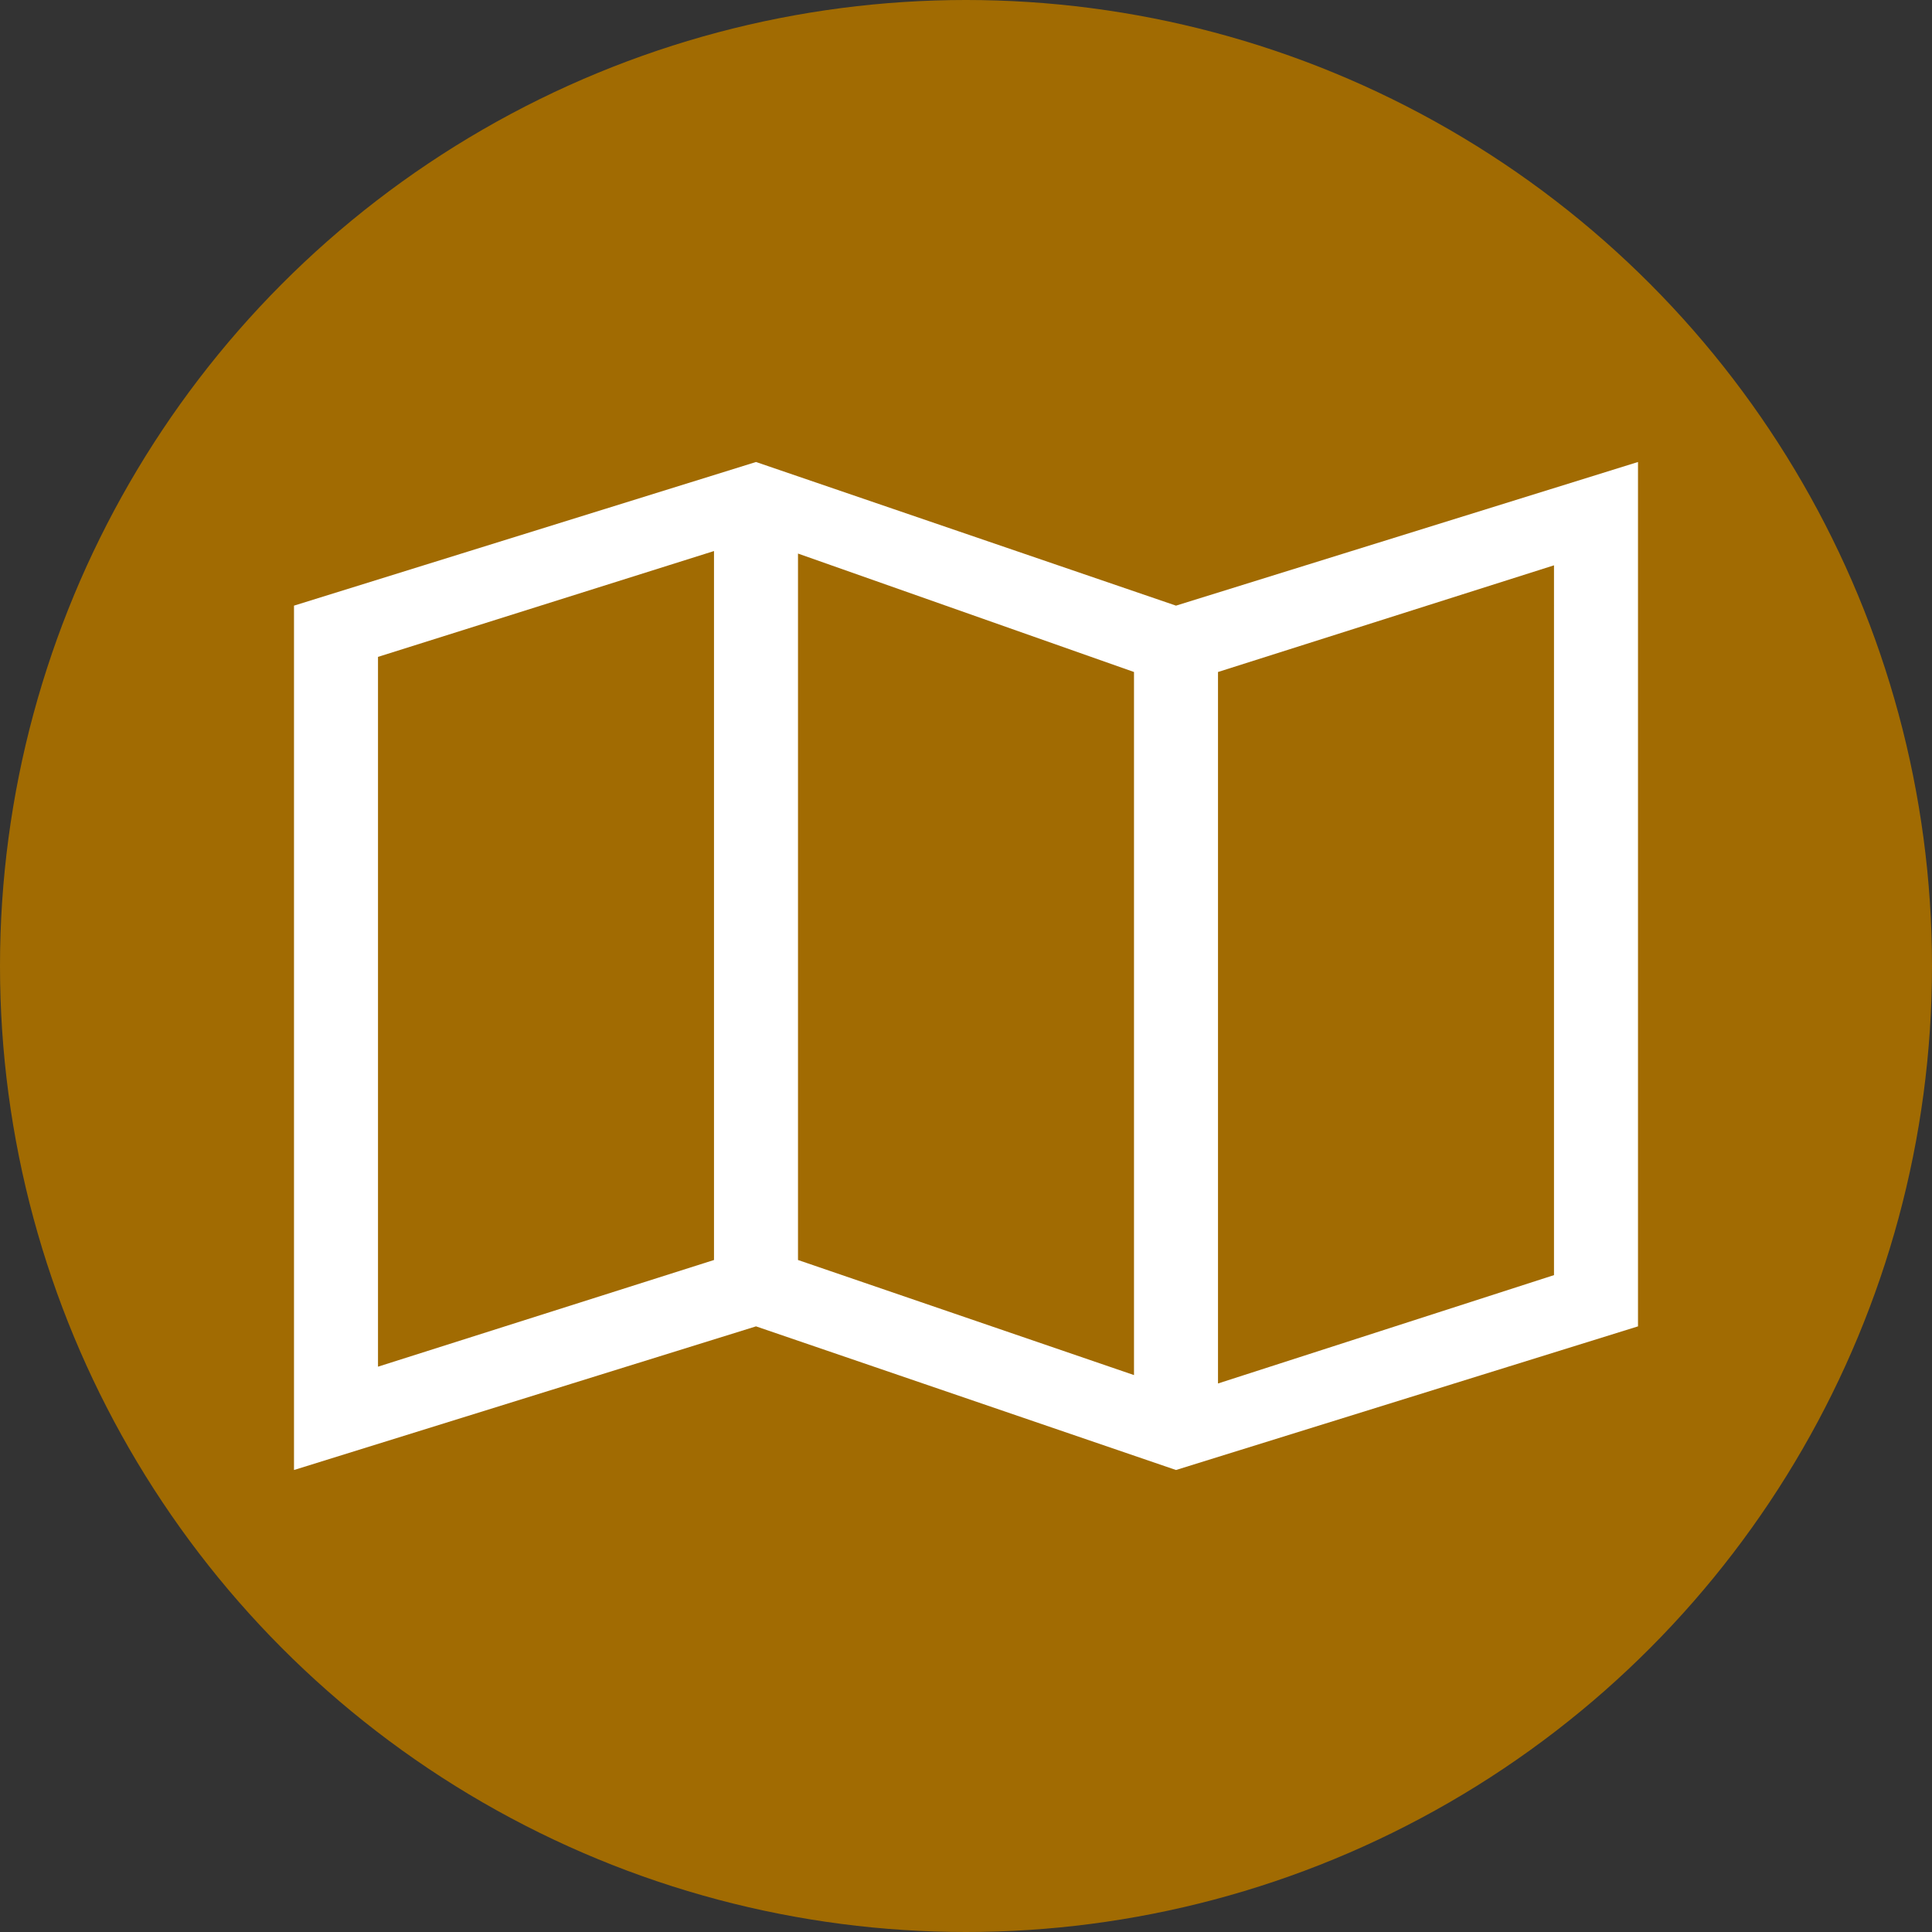
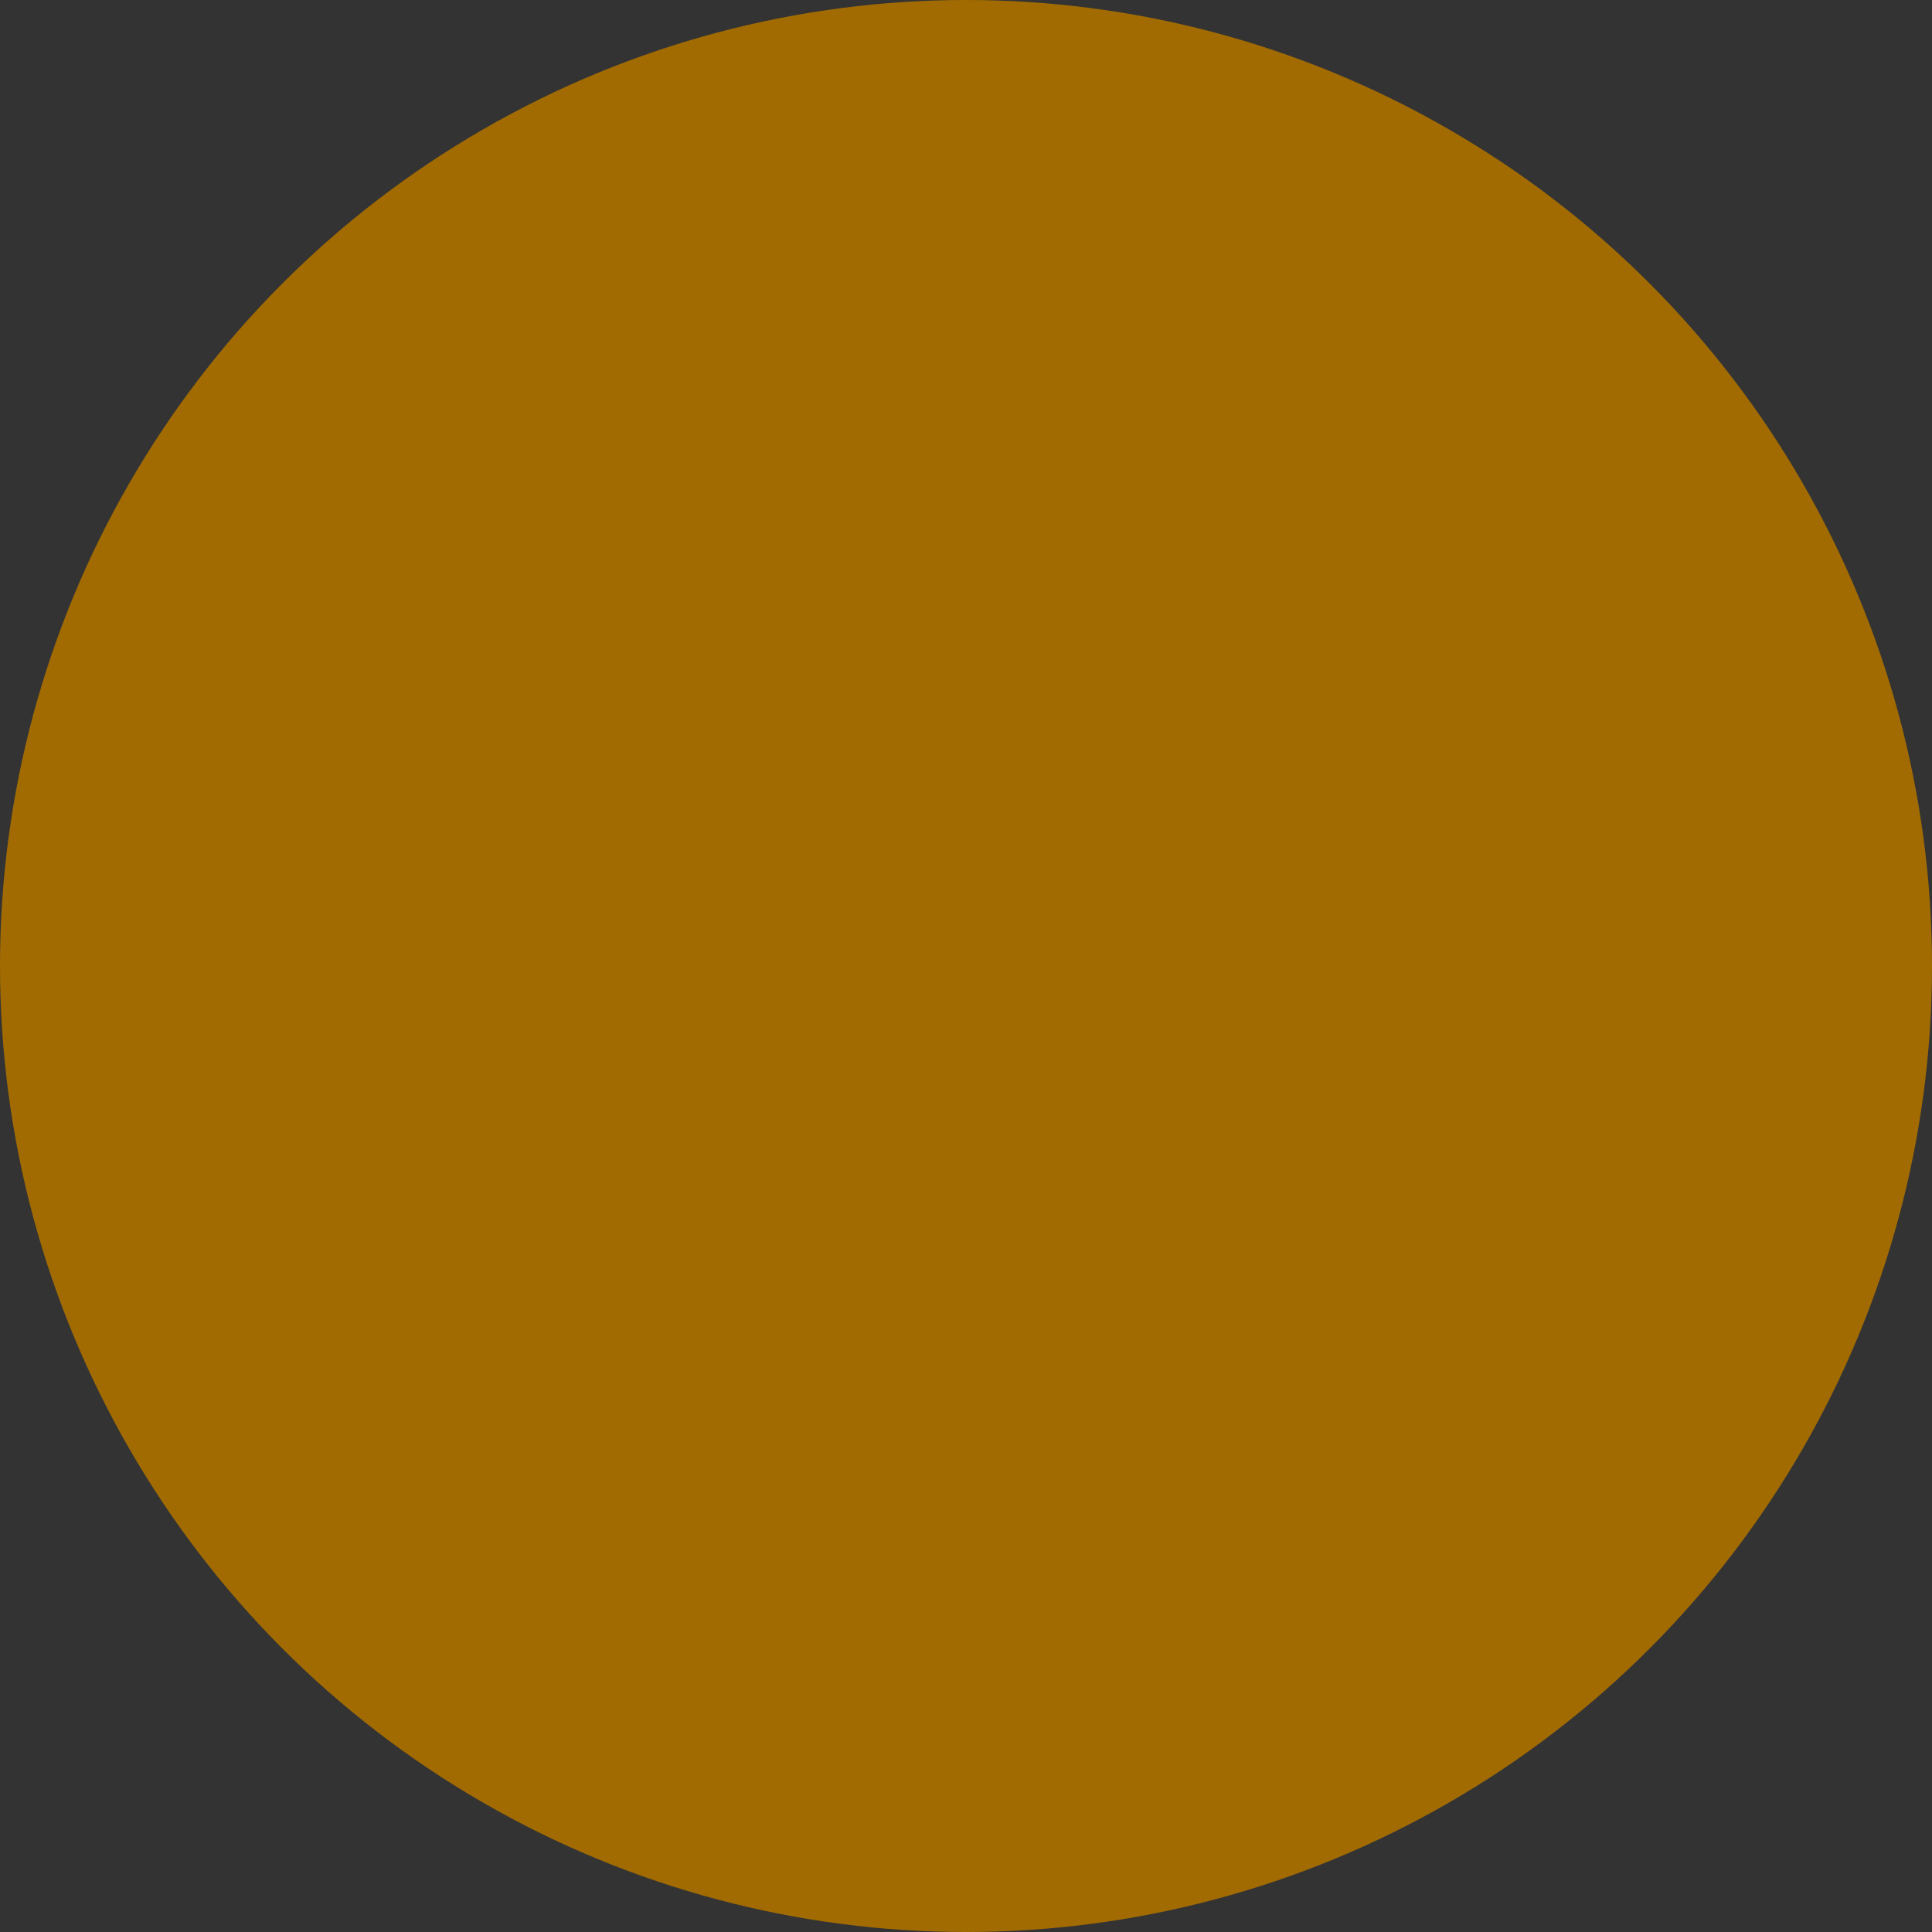
<svg xmlns="http://www.w3.org/2000/svg" viewBox="0 0 23 23">
  <rect x="0" y="0" width="23" height="23" fill="#333333" stroke="none" />
  <defs>
    <style>.cls-1{fill:#a16b02;}.cls-2{fill:#fff;}</style>
  </defs>
  <title>Fichier 24</title>
  <g id="Calque_2" data-name="Calque 2">
    <g id="contenu">
      <circle class="cls-1" cx="11.5" cy="11.5" r="11.5" />
-       <path class="cls-2" d="M14,7.21,19.5,5.5V15.79L14,17.5,9,15.79,3.5,17.5V7.21L9,5.5Zm-9.5.61v8.45L8.5,15V6.56Zm5-1.23V15l4,1.37V8Zm9,8.59V6.73L14.5,8v8.47Z" />
    </g>
  </g>
</svg>